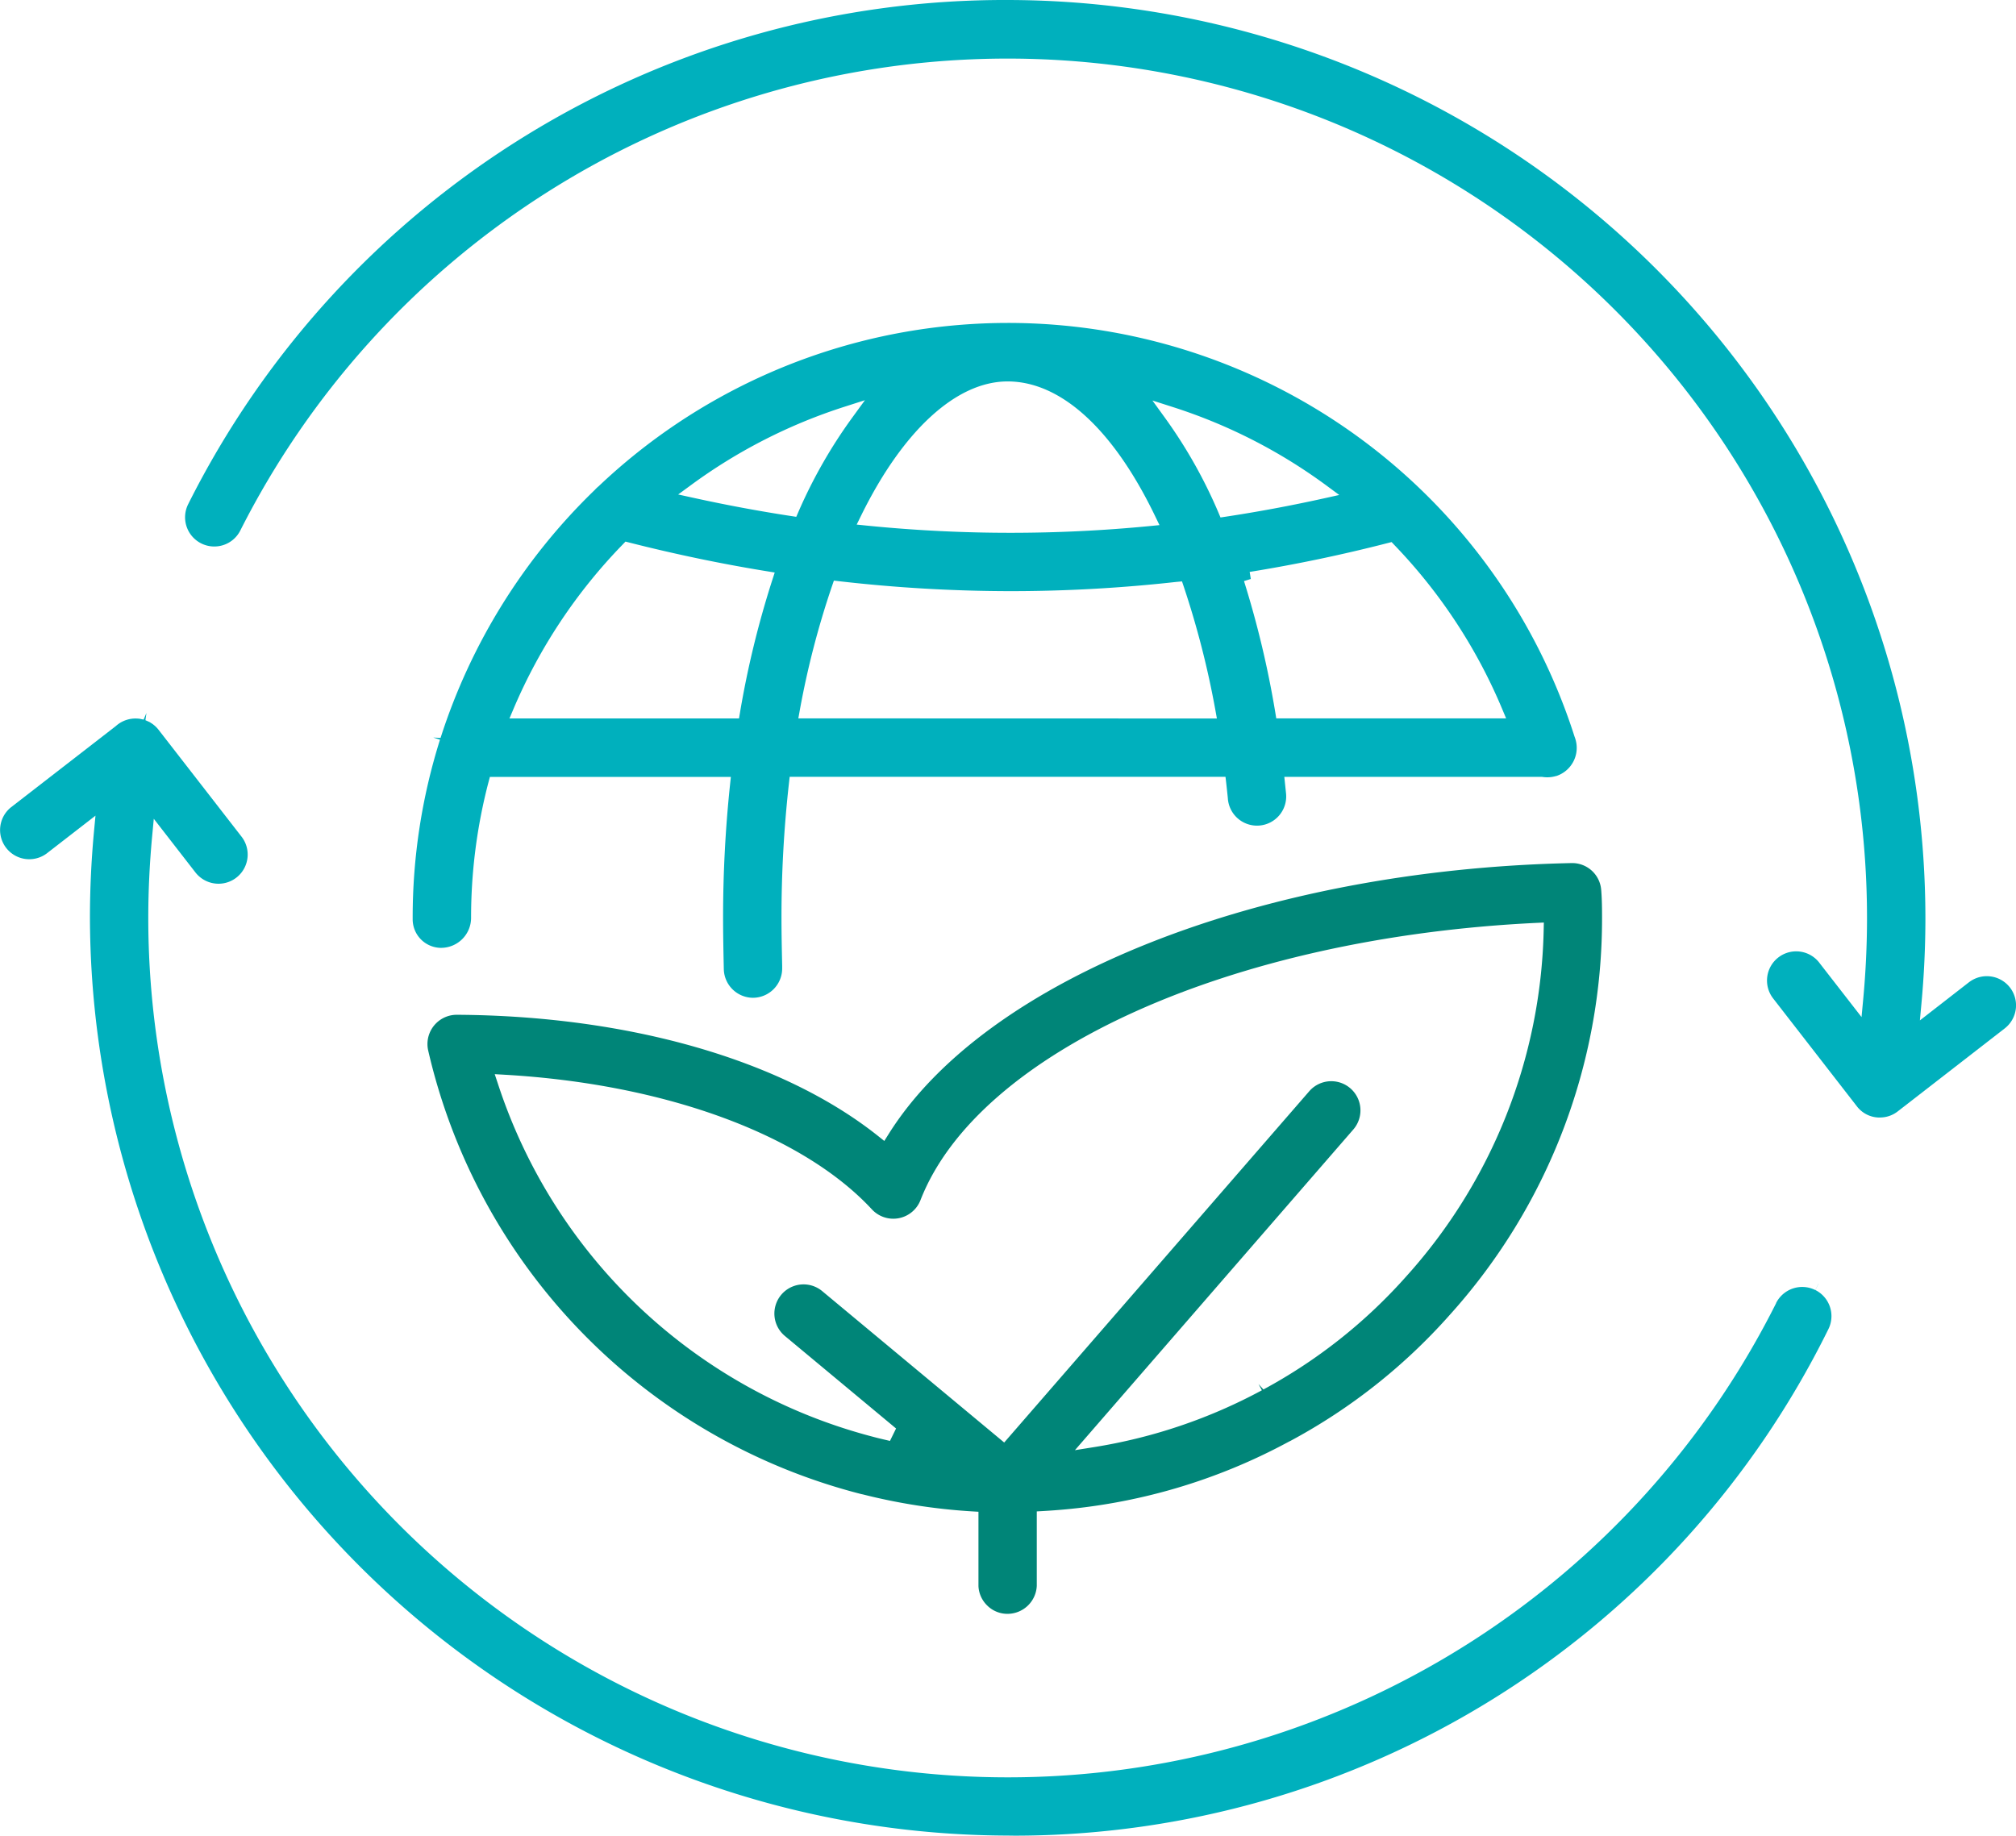
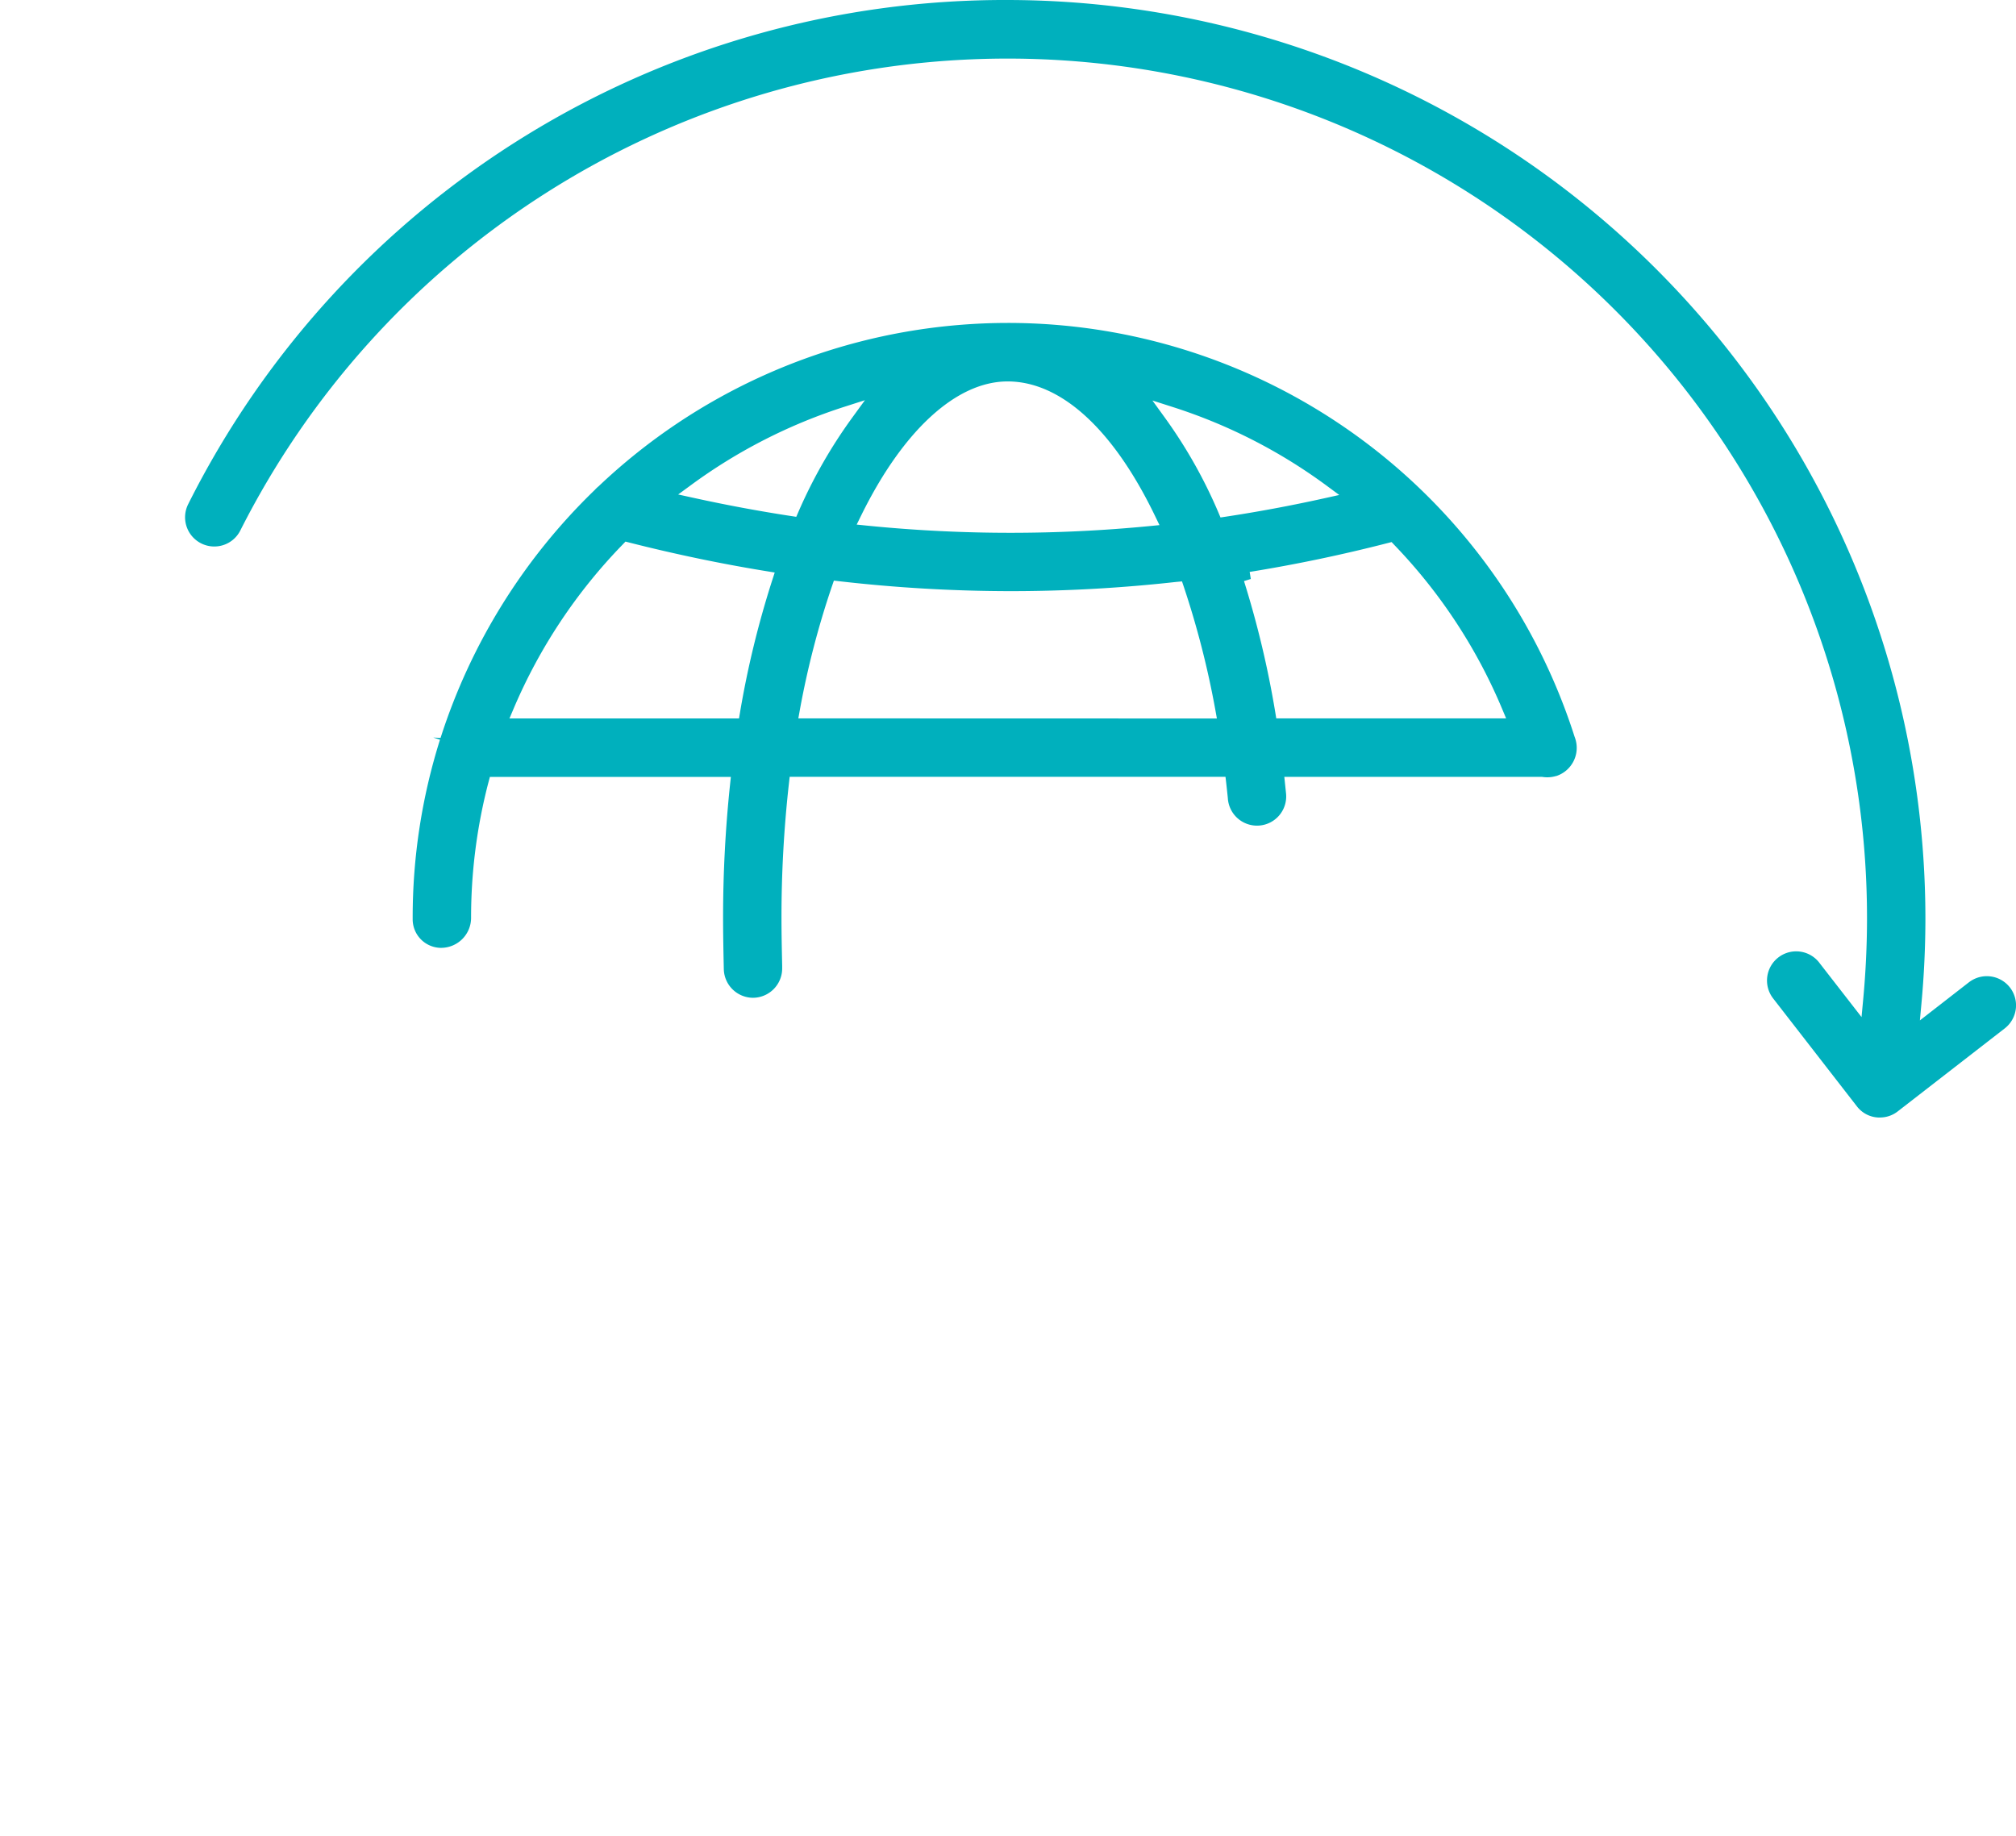
<svg xmlns="http://www.w3.org/2000/svg" width="142.756" height="130" viewBox="0 0 142.756 130">
  <defs>
    <clipPath id="clip-path">
      <rect id="Rectangle_611" data-name="Rectangle 611" width="142.756" height="130" fill="none" />
    </clipPath>
  </defs>
  <g id="Group_382" data-name="Group 382" clip-path="url(#clip-path)">
-     <path id="Path_1399" data-name="Path 1399" d="M125.772,91.9A60.864,60.864,0,0,1,10.5,64.627c0-1.9.092-3.834.271-5.758l.119-1.269,2.949,3.8a2.071,2.071,0,0,0,1.63.8h.009a2.066,2.066,0,0,0,1.627-3.332L11.229,51.3a2.05,2.05,0,0,0-.323-.332c-.059-.047-.1-.082-.152-.113-.091-.058-.122-.08-.156-.1l-.3-.136.071-.509-.2.467L9.9,50.519A2.028,2.028,0,0,0,9.66,50.5a2.081,2.081,0,0,0-1.46.537L.762,56.8a2.067,2.067,0,0,0,2.54,3.26L6.761,57.38l-.109,1.158c-.187,2.013-.283,4.06-.283,6.081a65.169,65.169,0,0,0,64.99,64.989l.5.007a64.3,64.3,0,0,0,57.609-35.865,2.069,2.069,0,0,0-.917-2.775l.225-.451h-.006l-.226.45a2.074,2.074,0,0,0-2.776.92" transform="translate(0 0.384)" fill="#00b0bd" />
    <path id="Path_1400" data-name="Path 1400" d="M10.52,50.2Z" transform="translate(0.081 0.385)" fill="#00b0bd" />
    <path id="Path_1401" data-name="Path 1401" d="M139.323,69.563l-3.473,2.7.107-1.16c.189-2.026.284-4.079.284-6.1A65.069,65.069,0,0,0,71.26,0h-.015A64.671,64.671,0,0,0,13.228,35.7a2.069,2.069,0,0,0,2.488,2.9,2.052,2.052,0,0,0,1.2-1.03A60.864,60.864,0,0,1,132.106,65.008c0,1.909-.091,3.843-.269,5.752l-.119,1.267-2.943-3.787a2.067,2.067,0,1,0-3.32,2.462l5.93,7.641a2.023,2.023,0,0,0,1.334.78l.16.016h.146a2.038,2.038,0,0,0,1.257-.433l7.575-5.876a2.066,2.066,0,0,0,.368-2.9l.4-.308h0l-.4.309a2.07,2.07,0,0,0-2.9-.368" transform="translate(0.1 0)" fill="#00b0bd" />
    <path id="Path_1402" data-name="Path 1402" d="M109.448,54.793l.068.215,0,0Z" transform="translate(0.839 0.42)" fill="#00b0bd" />
    <path id="Path_1403" data-name="Path 1403" d="M29,64.827v.11a2.023,2.023,0,0,0,1.937,2.013l.122,0a2.126,2.126,0,0,0,2.077-2.116,37.949,37.949,0,0,1,1.231-9.61l.1-.376H51.531l-.059.556a89.8,89.8,0,0,0-.491,9.435c0,1.149.022,2.269.046,3.388l.005.24a2.078,2.078,0,0,0,2.065,2.02h0a2.078,2.078,0,0,0,2.068-2.112l0-.144c-.024-1.127-.049-2.248-.049-3.4a84.968,84.968,0,0,1,.53-9.546l.05-.448H86.557l.052.446c.04.354.078.71.114,1.063A2.068,2.068,0,1,0,90.843,56l-.121-1.158h18.25a2.219,2.219,0,0,0,1.008-.064l0,.005a2.1,2.1,0,0,0,1.346-2.644c-.013-.042-.029-.088-.047-.132A42.114,42.114,0,0,0,42.163,34.267a2.352,2.352,0,0,0-.266.253A42.406,42.406,0,0,0,30.975,52.084l-.52-.027.48.15A41.928,41.928,0,0,0,29,64.827M56.309,50.7l.107-.595a61.219,61.219,0,0,1,2.279-8.777l.132-.384.4.046a107.183,107.183,0,0,0,12.152.7,106.04,106.04,0,0,0,11.69-.653L83.477,41l.13.386a63.051,63.051,0,0,1,2.234,8.728l.107.594Zm42.01-12.486.2.212A37.8,37.8,0,0,1,106.135,50l.294.7H90.152l-.069-.422a68.313,68.313,0,0,0-2.215-9.3l.482-.15h0l-.081-.5c3.253-.525,6.538-1.211,9.763-2.041ZM82.847,28.658A37.7,37.7,0,0,1,93.72,34.221l.892.658-1.082.24c-2.3.509-4.632.945-6.939,1.295l-.387.058-.152-.36a34.534,34.534,0,0,0-3.768-6.679l-.9-1.243ZM71.129,26.838c3.769,0,7.477,3.383,10.439,9.525l.314.651-.719.07c-3.258.316-6.539.474-9.82.474-3.4,0-6.8-.17-10.181-.509l-.721-.073.32-.651c2.966-6.03,6.744-9.487,10.368-9.487M48.7,34.185a37.859,37.859,0,0,1,10.857-5.547l1.468-.471-.907,1.246a35.187,35.187,0,0,0-3.8,6.656l-.155.357-.383-.058c-2.289-.35-4.608-.783-6.891-1.285L47.8,34.844ZM36.152,50A37.945,37.945,0,0,1,43.869,38.39l.2-.21.283.072c3.214.817,6.48,1.5,9.706,2.024l.578.095-.179.557a67.163,67.163,0,0,0-2.278,9.355l-.071.42H35.854Z" transform="translate(0.222 0.174)" fill="#00b0bd" />
-     <path id="Path_1404" data-name="Path 1404" d="M69.718,113.275a2.025,2.025,0,0,0,1.484.547,2.077,2.077,0,0,0,1.984-1.984V106.57l.475-.027c.266-.016.536-.034.808-.054a41.187,41.187,0,0,0,16.543-4.845l.168-.085a40.908,40.908,0,0,0,11.218-8.87,41.881,41.881,0,0,0,10.815-28.159c0-.62-.005-1.336-.062-1.994h0a2.061,2.061,0,0,0-2.113-1.879c-22.026.472-41.457,8.185-48.349,19.2l-.3.478-.441-.351C55.183,74.6,44.309,71.467,32.116,71.4a2.074,2.074,0,0,0-2.077,2.072,2.05,2.05,0,0,0,.051.455A42.186,42.186,0,0,0,60.746,105.34a.893.893,0,0,0,.108.022,41.932,41.932,0,0,0,7.729,1.205l.473.028v5.263a2.046,2.046,0,0,0,.663,1.417M57.992,90.97a2.066,2.066,0,1,0-2.641,3.178l7.871,6.55-.432.879c-.333-.076-.665-.154-1-.239l-.55-.146A38.025,38.025,0,0,1,35.035,76.305l-.233-.7.741.043c11.336.66,21.043,4.223,25.967,9.532a2.066,2.066,0,0,0,3.442-.656c4.1-10.518,22.027-18.59,43.6-19.631l.54-.025-.012.54a37.83,37.83,0,0,1-9.746,24.535l0,0a36.99,36.99,0,0,1-10.1,7.992l-.348-.386.24.443a37.416,37.416,0,0,1-11.87,4.023l-1.369.219L95.6,79.524a2.066,2.066,0,1,0-3.121-2.708l-21.6,24.875Z" transform="translate(0.23 0.465)" fill="#008578" />
  </g>
</svg>